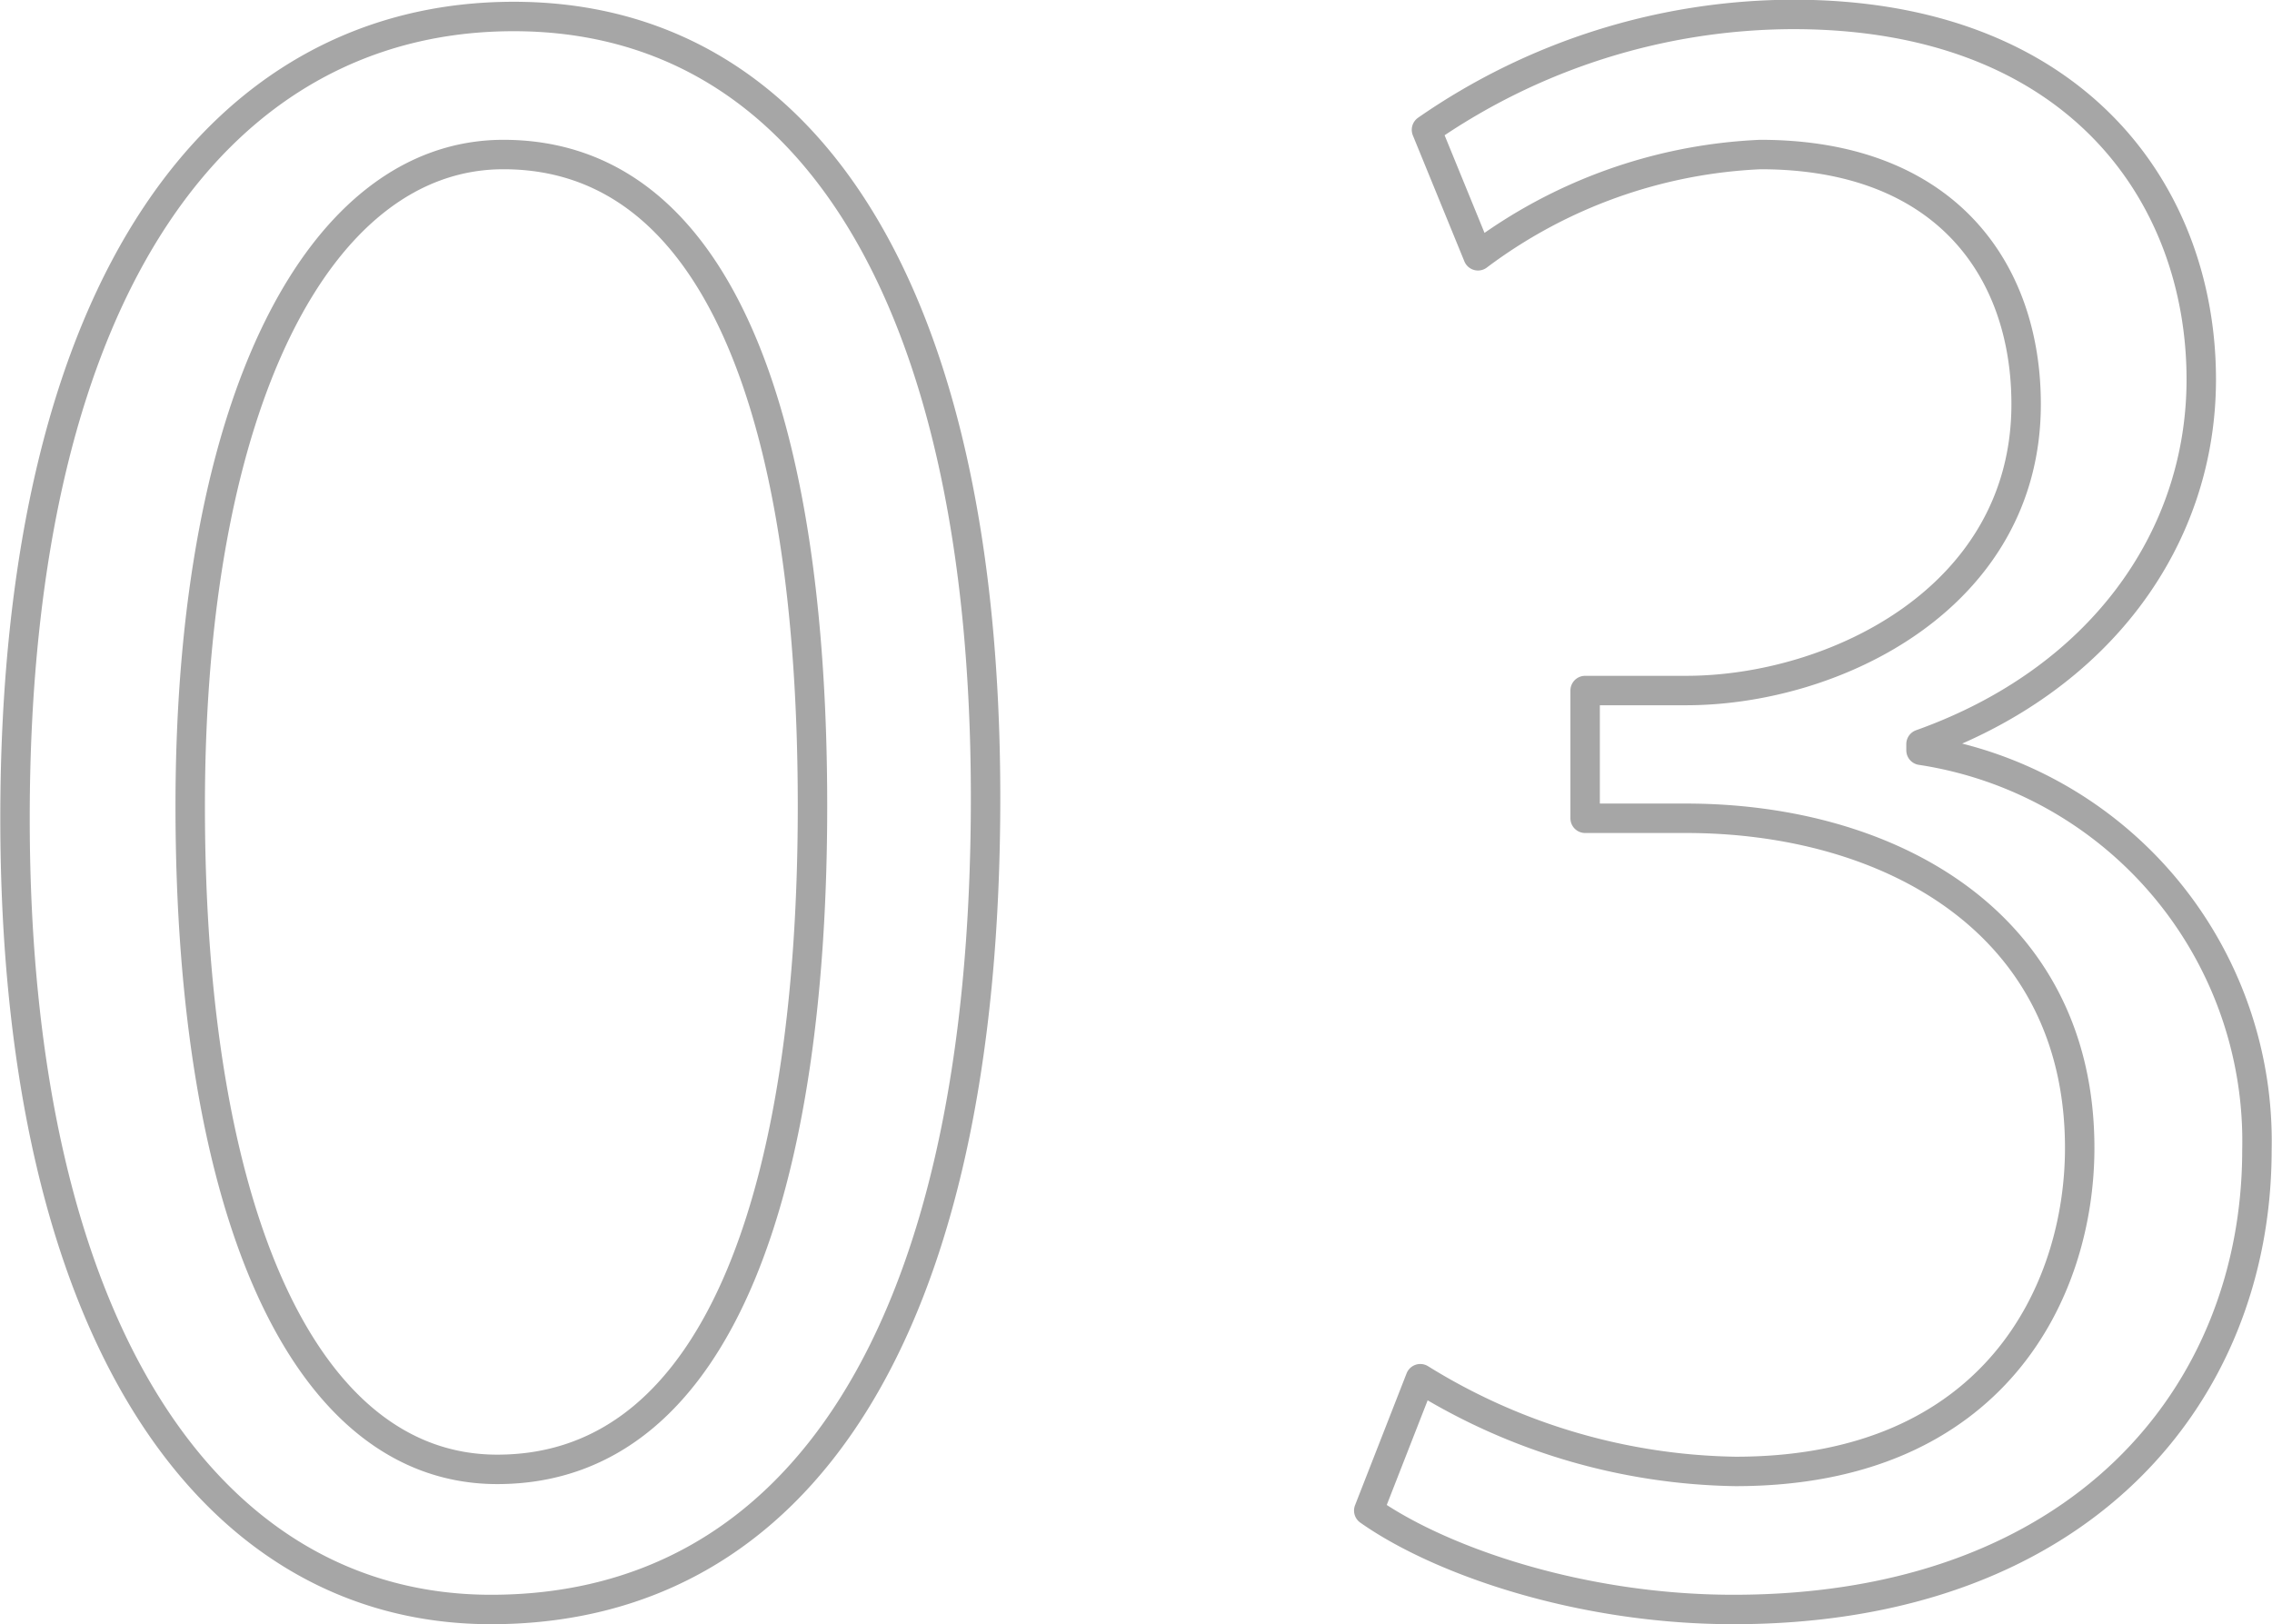
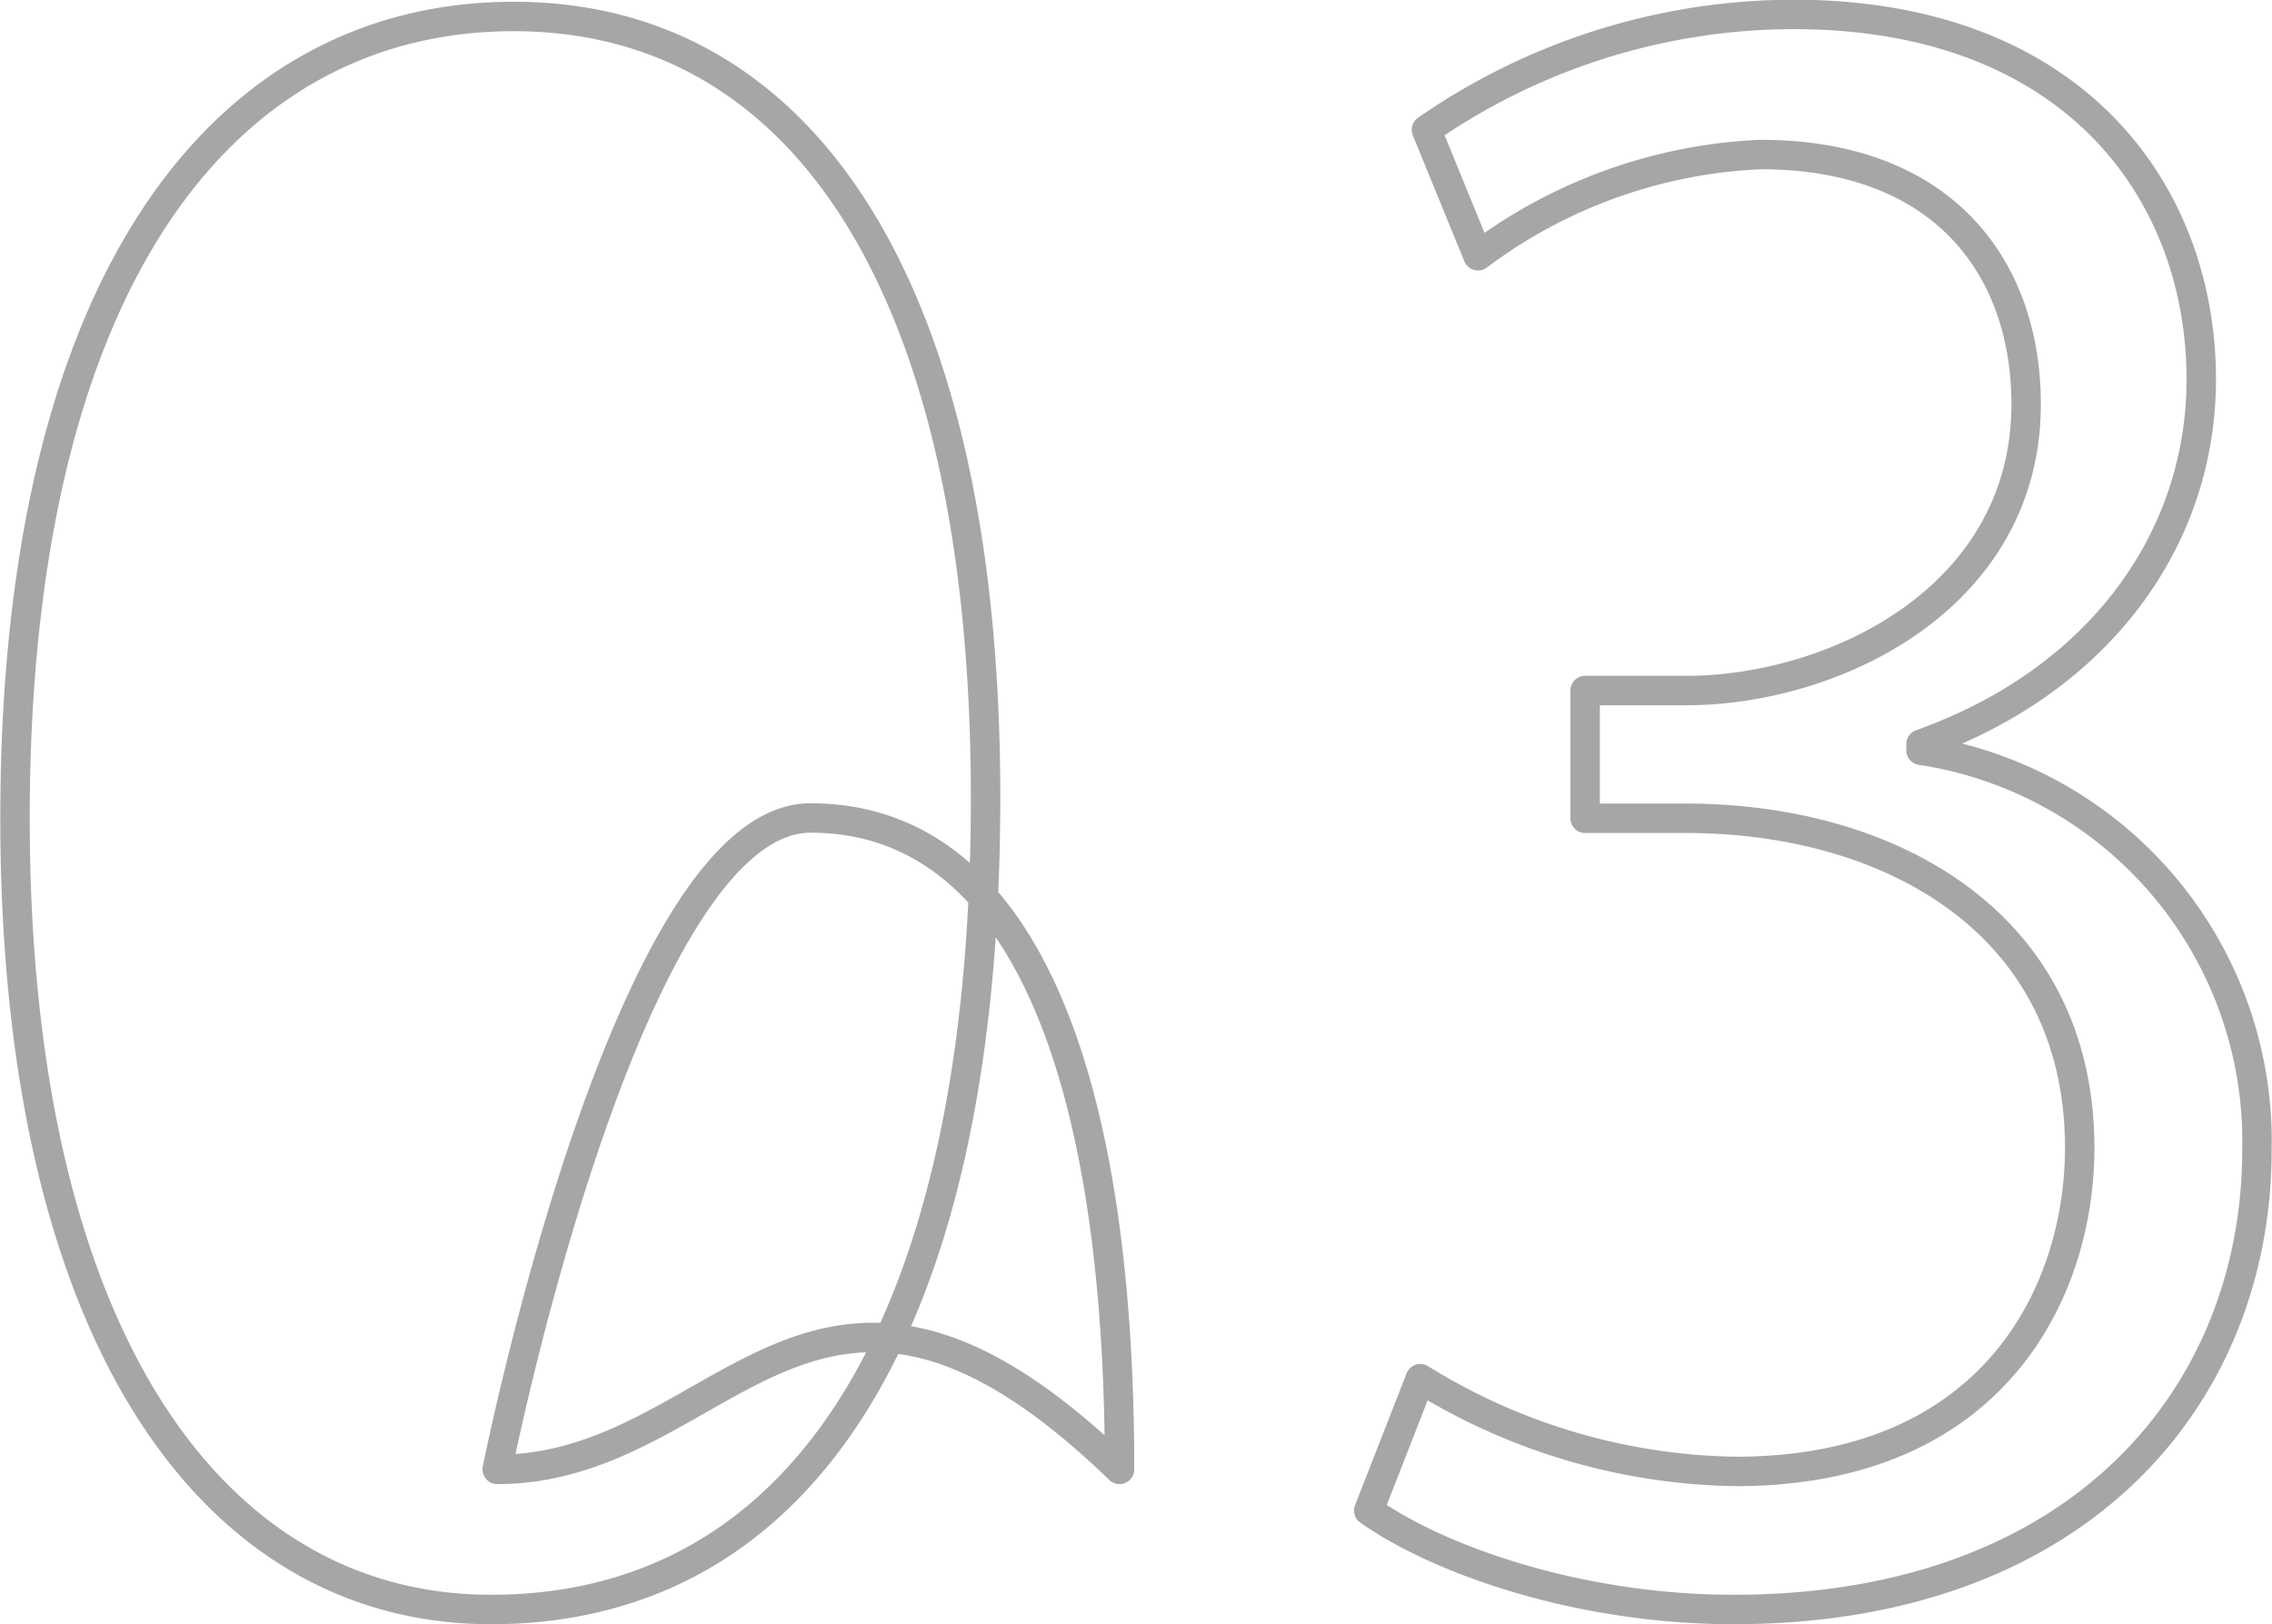
<svg xmlns="http://www.w3.org/2000/svg" width="77.187" height="55.18" viewBox="0 0 77.187 55.18">
  <defs>
    <style>
      .cls-1 {
        fill: #1c1c1c;
        fill-opacity: 0;
        stroke: #000;
        stroke-linejoin: round;
        stroke-width: 1px;
        fill-rule: evenodd;
        opacity: 0.35;
      }
    </style>
  </defs>
-   <path id="_03.svg" data-name="03.svg" class="cls-1" d="M173.152,2073.84c10.431,0,16.8-9.38,16.8-27.58,0-17.15-6.09-26.54-16.032-26.54-9.8,0-16.941,8.9-16.941,27.24C156.981,2064.46,163.631,2073.84,173.152,2073.84Zm0.21-4.76c-6.58,0-10.431-8.75-10.431-22.54s4.411-22.13,10.641-22.13c7.351,0,10.5,9.04,10.5,22.13C184.074,2059,181.133,2069.08,173.362,2069.08Zm48.37-24.64c6.091-2.17,9.521-7,9.521-12.39,0-6.3-4.27-12.4-13.861-12.4a21.927,21.927,0,0,0-12.461,3.92l1.75,4.28a17.229,17.229,0,0,1,9.591-3.44c6.3,0,9.031,3.93,9.031,8.48,0,6.58-6.511,9.73-11.551,9.73h-3.431v4.34h3.431c6.86,0,13.371,3.5,13.371,11.2,0,4.83-2.87,10.99-11.691,10.99a20.894,20.894,0,0,1-10.711-3.15l-1.751,4.48c2.381,1.68,7.141,3.36,12.392,3.36,11.761,0,17.782-7.28,17.782-15.61a13.431,13.431,0,0,0-11.412-13.58v-0.21Z" transform="translate(-156.469 -2019.16)" />
+   <path id="_03.svg" data-name="03.svg" class="cls-1" d="M173.152,2073.84c10.431,0,16.8-9.38,16.8-27.58,0-17.15-6.09-26.54-16.032-26.54-9.8,0-16.941,8.9-16.941,27.24C156.981,2064.46,163.631,2073.84,173.152,2073.84Zm0.21-4.76s4.411-22.13,10.641-22.13c7.351,0,10.5,9.04,10.5,22.13C184.074,2059,181.133,2069.08,173.362,2069.08Zm48.37-24.64c6.091-2.17,9.521-7,9.521-12.39,0-6.3-4.27-12.4-13.861-12.4a21.927,21.927,0,0,0-12.461,3.92l1.75,4.28a17.229,17.229,0,0,1,9.591-3.44c6.3,0,9.031,3.93,9.031,8.48,0,6.58-6.511,9.73-11.551,9.73h-3.431v4.34h3.431c6.86,0,13.371,3.5,13.371,11.2,0,4.83-2.87,10.99-11.691,10.99a20.894,20.894,0,0,1-10.711-3.15l-1.751,4.48c2.381,1.68,7.141,3.36,12.392,3.36,11.761,0,17.782-7.28,17.782-15.61a13.431,13.431,0,0,0-11.412-13.58v-0.21Z" transform="translate(-156.469 -2019.16)" />
</svg>